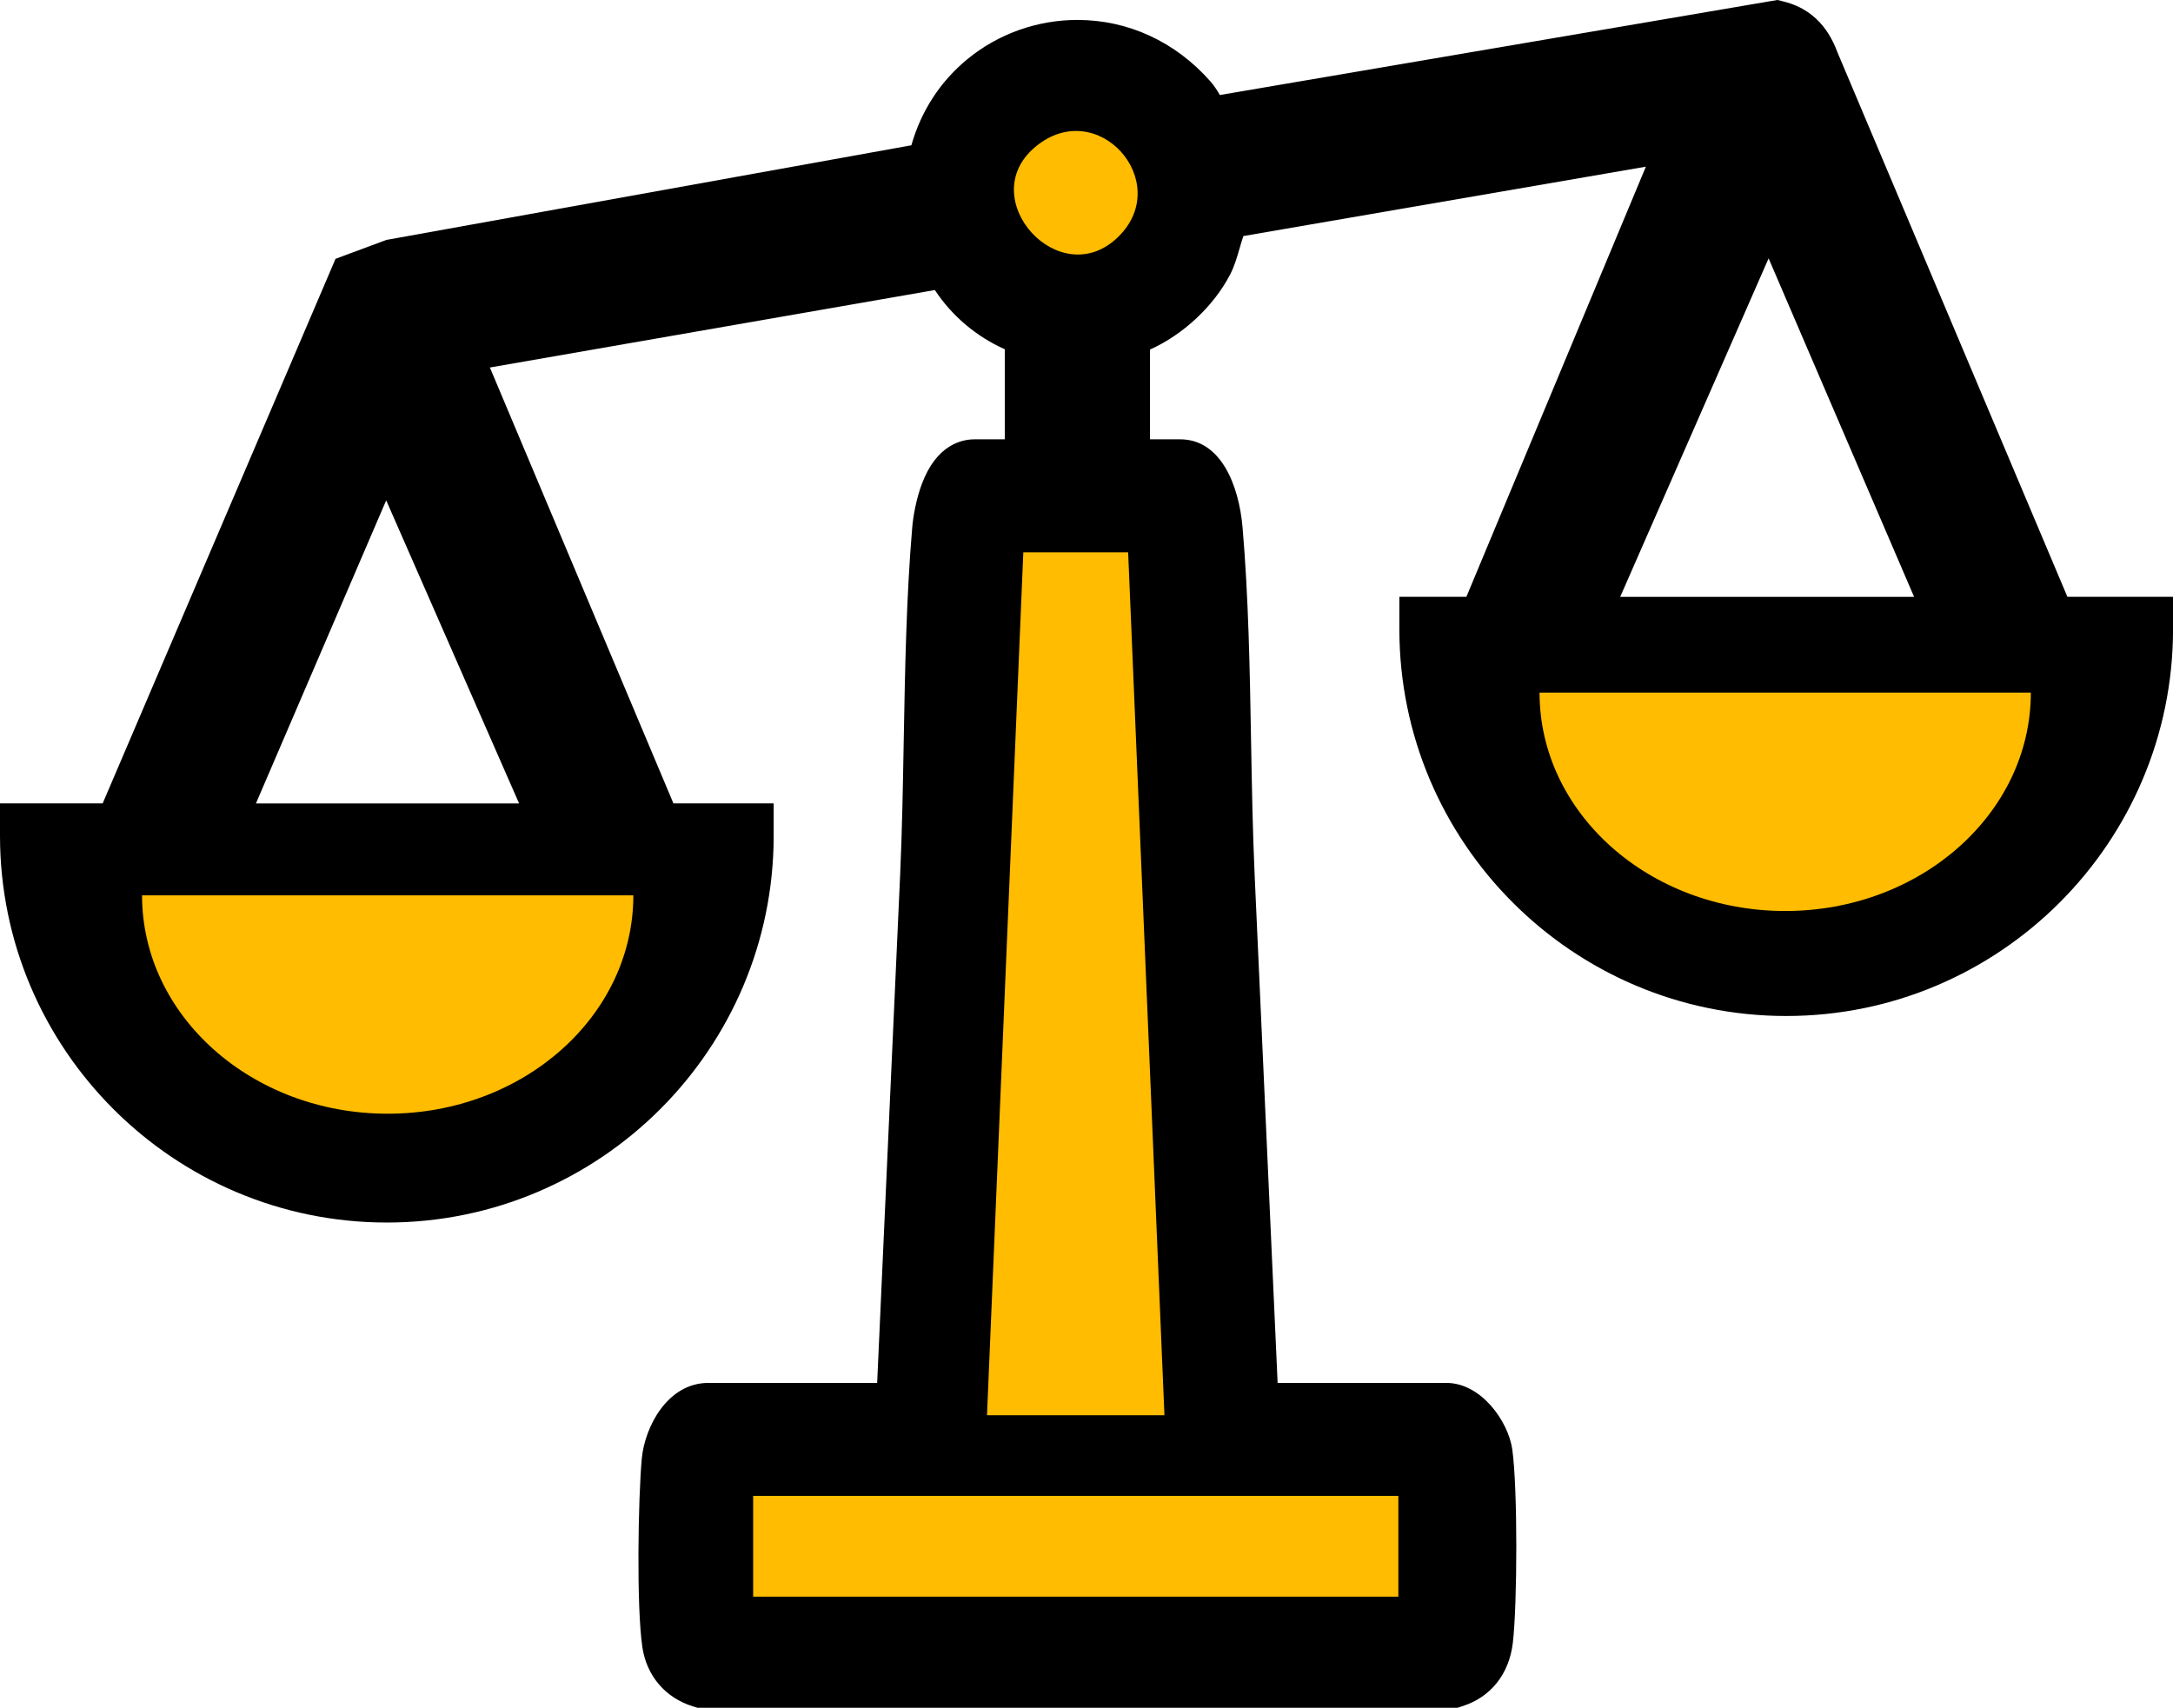
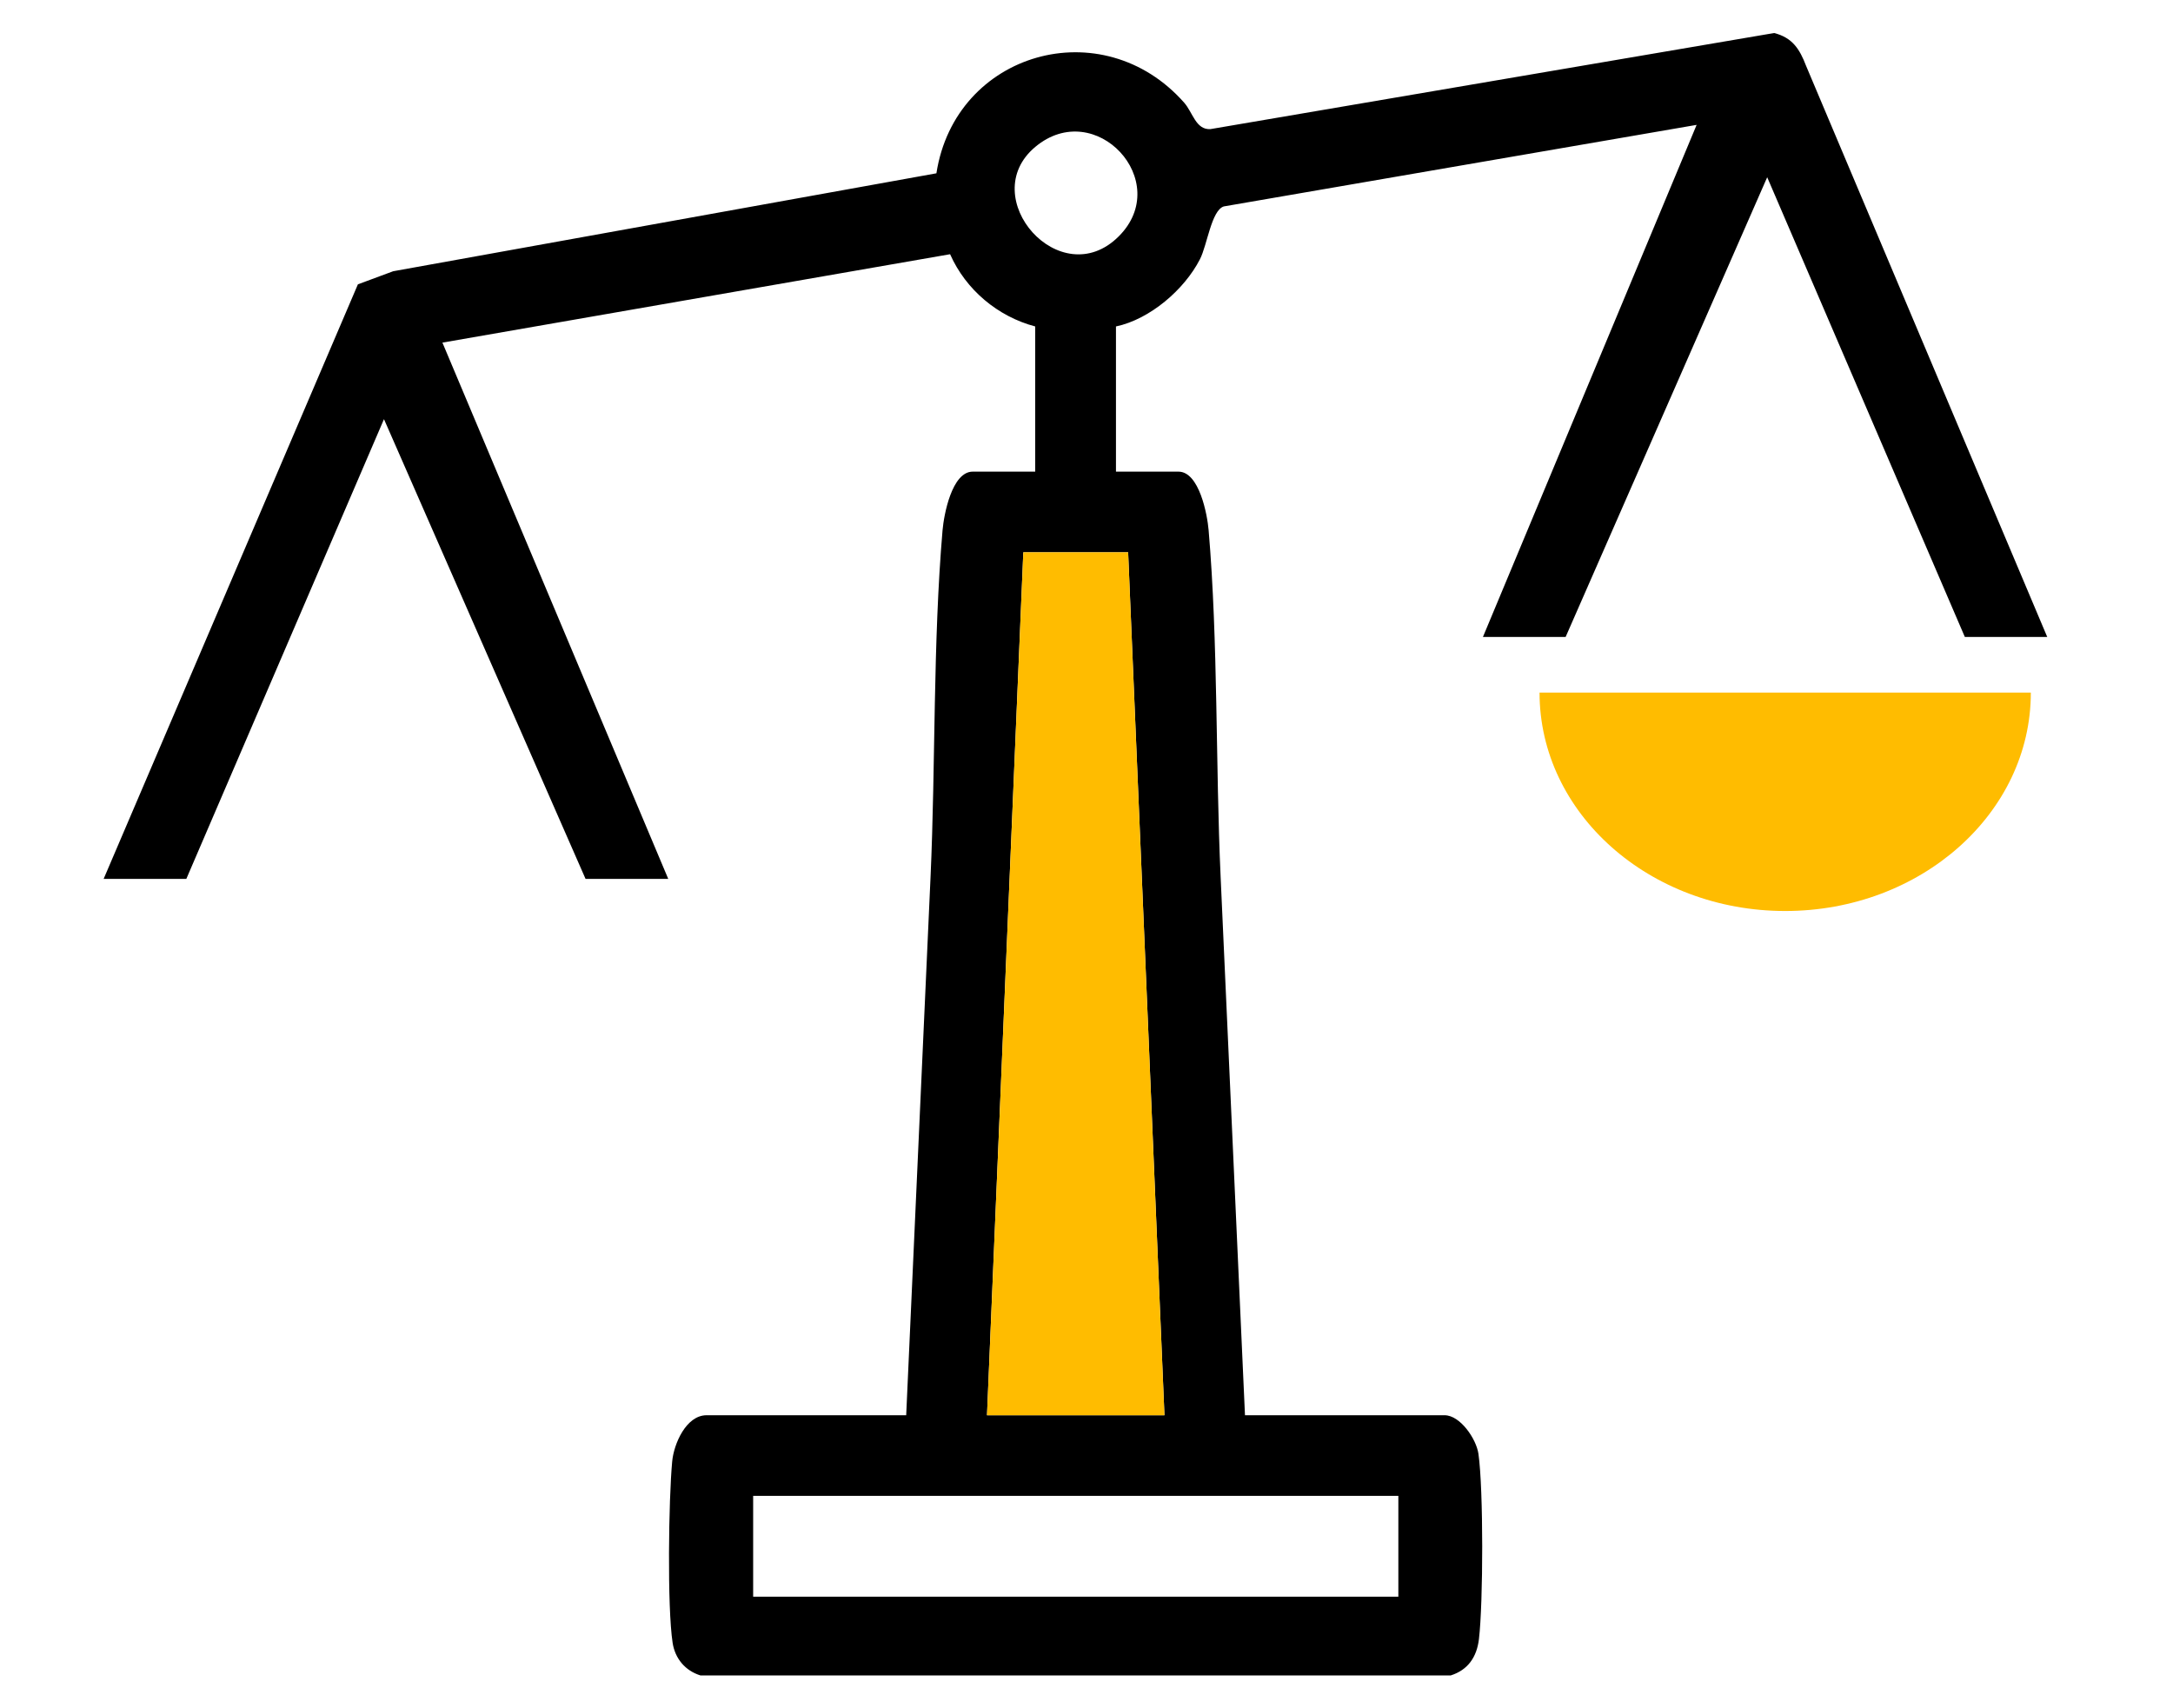
<svg xmlns="http://www.w3.org/2000/svg" id="Layer_2" data-name="Layer 2" viewBox="0 0 403.38 317.01">
  <defs>
    <style>
      .cls-1 {
        fill: #ffbc00;
      }
    </style>
  </defs>
  <g id="Layer_1-2" data-name="Layer 1">
    <g>
      <g>
-         <path d="M129.92,314.01l-.43-.13c-3.91-1.21-6.63-4.37-7.25-8.47-1.1-7.2-.74-27.49-.1-34.4.44-4.69,3.63-11.3,9.38-11.3h34.19l4.39-97.03c.37-8.19.52-16.77.67-25.07.23-13.09.47-26.63,1.57-39.45.12-1.39,1.37-13.61,8.59-13.61h8.6v-21.75c-6.14-2.22-11.34-6.63-14.48-12.27l-88.33,15.38,36.31,86.22h17.6v3c0,37.94-30.87,68.81-68.81,68.81S3,193.08,3,155.14v-3h18.05l43.5-101.72,8-2.98,99.07-17.86c3.04-13.58,14.43-22.88,28.38-22.88,8.57,0,16.54,3.69,22.45,10.39.71.8,1.21,1.69,1.65,2.48.25.45.61,1.09.85,1.37L329.82,3.06l.61.15c4.82,1.21,6.69,4.51,7.99,7.9l43.37,102.69h18.6v3c0,37.94-30.87,68.81-68.81,68.81s-68.81-30.87-68.81-68.81v-3h11.44l36.2-86.74-81.71,14.09c-.5.81-1.11,2.9-1.45,4.08-.46,1.58-.9,3.07-1.5,4.25-3.09,6.03-9.13,11.25-15.26,13.38v21.68h8.6c7.22,0,8.47,12.22,8.59,13.61,1.1,12.82,1.33,26.36,1.57,39.45.15,8.29.3,16.87.67,25.06l4.39,97.03h34.18c4.74,0,8.72,5.88,9.27,9.76,1,7.12.92,28.23.09,35.16-.56,4.65-3.15,7.93-7.31,9.24l-.44.14h-140.18ZM100.95,152.14l-29.29-66.79-28.71,66.79h58ZM359.88,113.81l-31.54-73.37-32.17,73.37h63.71Z" />
-         <path d="M329.7,6.13c3.38.85,4.74,2.98,5.92,6.07l44.18,104.61h17.59c0,36.35-29.46,65.81-65.81,65.81s-65.81-29.46-65.81-65.81h10.44l39.07-93.62-87.78,15.14c-2.3.75-3.06,7.15-4.42,9.8-2.9,5.66-9.3,11.15-15.59,12.48v26.95h11.6c3.87,0,5.36,8,5.6,10.87,1.78,20.86,1.27,43.31,2.23,64.39l4.52,99.9h37.05c2.9,0,5.9,4.4,6.29,7.18.94,6.64.89,27.62.09,34.38-.4,3.33-2.04,5.73-5.24,6.74h-139.27c-2.82-.87-4.72-3.12-5.17-6.06-1.02-6.68-.74-26.57-.08-33.66.3-3.26,2.59-8.58,6.39-8.58h37.05l4.52-99.9c.95-21.08.44-43.53,2.23-64.39.25-2.87,1.73-10.87,5.6-10.87h11.6v-26.95c-6.95-1.84-12.88-6.81-15.8-13.41l-94.24,16.41,38.54,91.53h16.6c0,36.35-29.46,65.81-65.81,65.81S6,191.48,6,155.14h17.03l43.77-102.35,6.55-2.43,100.84-18.18c2.19-14.14,13.75-22.47,25.81-22.47,7.18,0,14.53,2.95,20.2,9.38,1.56,1.77,2.12,4.89,4.67,4.89.05,0,.11,0,.17,0l104.66-17.84M291.58,116.8h72.86l-36.07-83.9-36.79,83.9M38.4,155.14h67.14l-33.9-77.32-33.24,77.32M397.38,116.8h0M329.93,0l-1.25.21-102.24,17.43c-.44-.77-.99-1.67-1.75-2.53-6.48-7.36-15.25-11.41-24.7-11.41-7.46,0-14.71,2.59-20.43,7.3-5.04,4.15-8.58,9.62-10.38,15.97l-96.91,17.47-.53.09-.5.19-6.55,2.43-2.41.9-1.01,2.37-42.21,98.71H0v6c0,39.6,32.21,71.81,71.81,71.81s71.81-32.21,71.81-71.81v-6h-18.61l-34.07-80.91,82.6-14.38c3.16,4.8,7.7,8.64,12.98,10.99v16.72h-5.6c-2.49,0-7.08,1.07-9.78,8.25-1.06,2.82-1.63,6.04-1.8,8.11-1.1,12.92-1.34,26.51-1.58,39.65-.15,8.28-.3,16.83-.67,24.98l-4.26,94.17h-31.32c-7.63,0-11.82,8.2-12.37,14.02-.67,7.22-1.03,27.59.12,35.13.8,5.25,4.29,9.32,9.33,10.88l.87.27h141.1l.88-.28c5.27-1.66,8.7-5.95,9.39-11.75.84-7.07.92-28.65-.1-35.93-.73-5.15-5.73-12.34-12.24-12.34h-31.32l-4.26-94.17c-.37-8.15-.52-16.71-.67-24.99-.23-13.14-.47-26.73-1.58-39.65-.68-7.91-4.07-16.35-11.58-16.35h-5.6v-16.66c6.1-2.74,11.85-8.03,14.93-14.04.73-1.43,1.21-3.05,1.71-4.78.18-.63.44-1.52.69-2.25l74.72-12.88-33.32,79.85h-12.44v6c0,39.6,32.21,71.81,71.81,71.81s71.81-32.21,71.81-71.81v-6h-19.61l-42.59-100.85c-.94-2.43-3.11-7.9-10.02-9.64l-1.23-.31h0ZM300.76,110.8l27.55-62.84,27.01,62.84h-54.57ZM47.51,149.14l24.18-56.26,24.67,56.26h-48.85Z" />
-       </g>
+         </g>
      <g>
        <g>
          <path d="M380.09,118.24h-15.35l-36.69-85.34-37.42,85.34h-15.35l39.67-95.06-87.78,15.14c-2.3.75-3.06,7.15-4.42,9.8-2.9,5.66-9.3,11.15-15.59,12.48v26.95h11.6c3.87,0,5.36,8,5.6,10.87,1.78,20.86,1.27,43.31,2.23,64.39l4.52,99.9h37.05c2.9,0,5.9,4.4,6.29,7.18.94,6.64.89,27.62.09,34.38-.4,3.33-2.04,5.73-5.24,6.74h-139.27c-2.82-.87-4.72-3.12-5.17-6.06-1.02-6.68-.74-26.57-.08-33.66.3-3.26,2.59-8.58,6.39-8.58h37.05l4.52-99.9c.95-21.08.44-43.53,2.23-64.39.25-2.87,1.73-10.87,5.6-10.87h11.6v-26.95c-6.95-1.84-12.88-6.81-15.8-13.41l-94.24,16.41,41.92,99.55h-15.35l-37.42-85.34-36.69,85.34h-15.35l47.2-110.37,6.55-2.43,100.84-18.18c3.49-22.56,30.83-30.32,46.01-13.09,1.59,1.81,2.14,5.03,4.84,4.89l104.66-17.84c3.38.85,4.74,2.98,5.92,6.07l44.78,106.05ZM207.67,43.88c10.22-10.19-4.31-25.96-15.49-16.61s4.66,27.41,15.49,16.61ZM209.42,102.52h-19.46l-6.74,160.19h32.94l-6.74-160.19ZM259.58,277.68h-119.77v18.71h119.77v-18.71Z" />
          <polygon class="cls-1" points="209.42 102.52 216.16 262.71 183.22 262.71 189.96 102.52 209.42 102.52" />
-           <rect class="cls-1" x="139.81" y="277.68" width="119.77" height="18.71" />
-           <path class="cls-1" d="M207.67,43.88c-10.83,10.8-27-6.99-15.49-16.61s25.71,6.43,15.49,16.61Z" />
        </g>
-         <path class="cls-1" d="M26.37,166.2c0,22.39,20.42,40.54,45.6,40.54s45.6-18.15,45.6-40.54H26.37Z" />
        <path class="cls-1" d="M285.79,128.57c0,22.39,20.42,40.54,45.6,40.54s45.6-18.15,45.6-40.54h-91.2Z" />
      </g>
    </g>
  </g>
</svg>